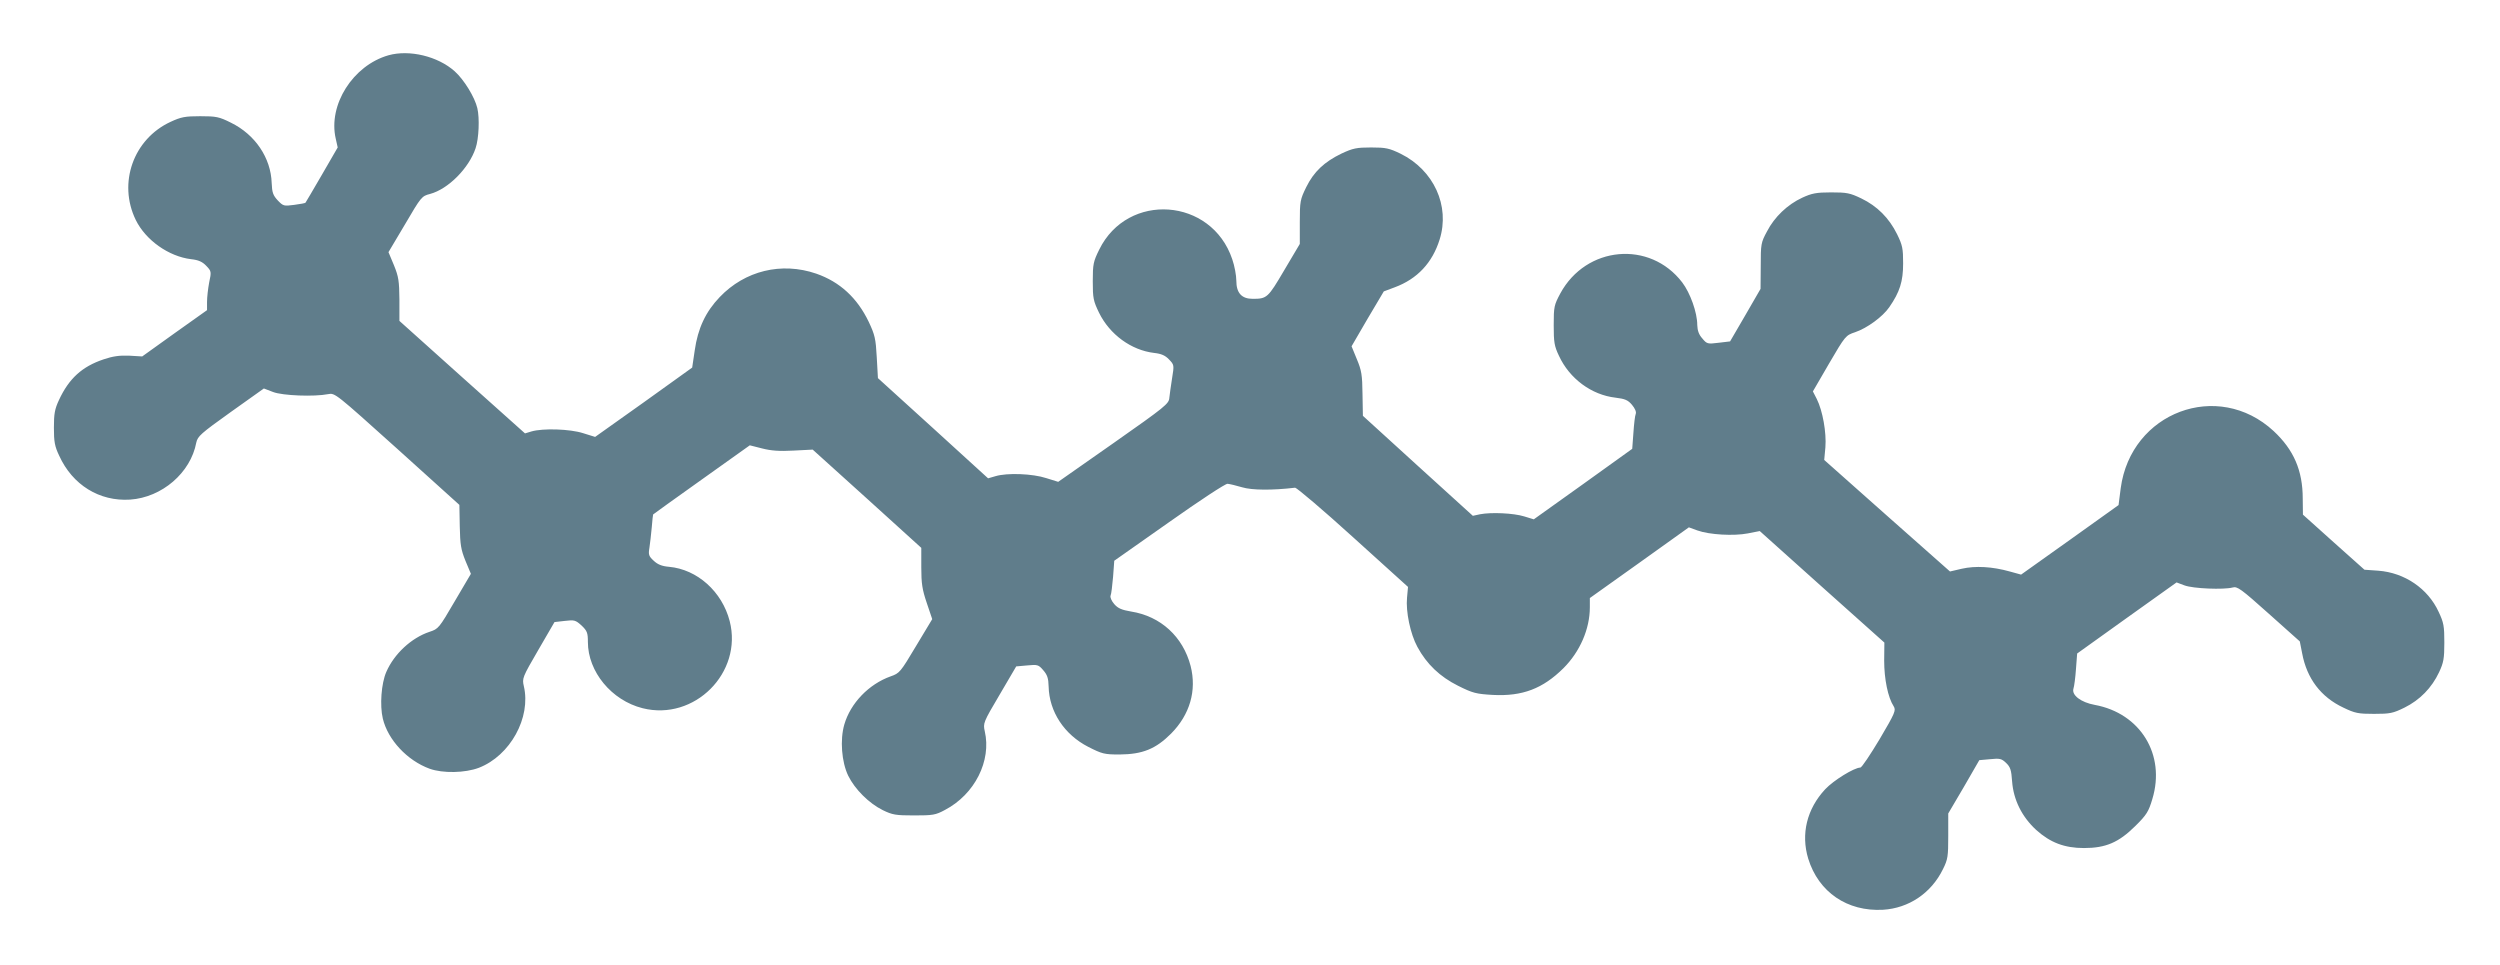
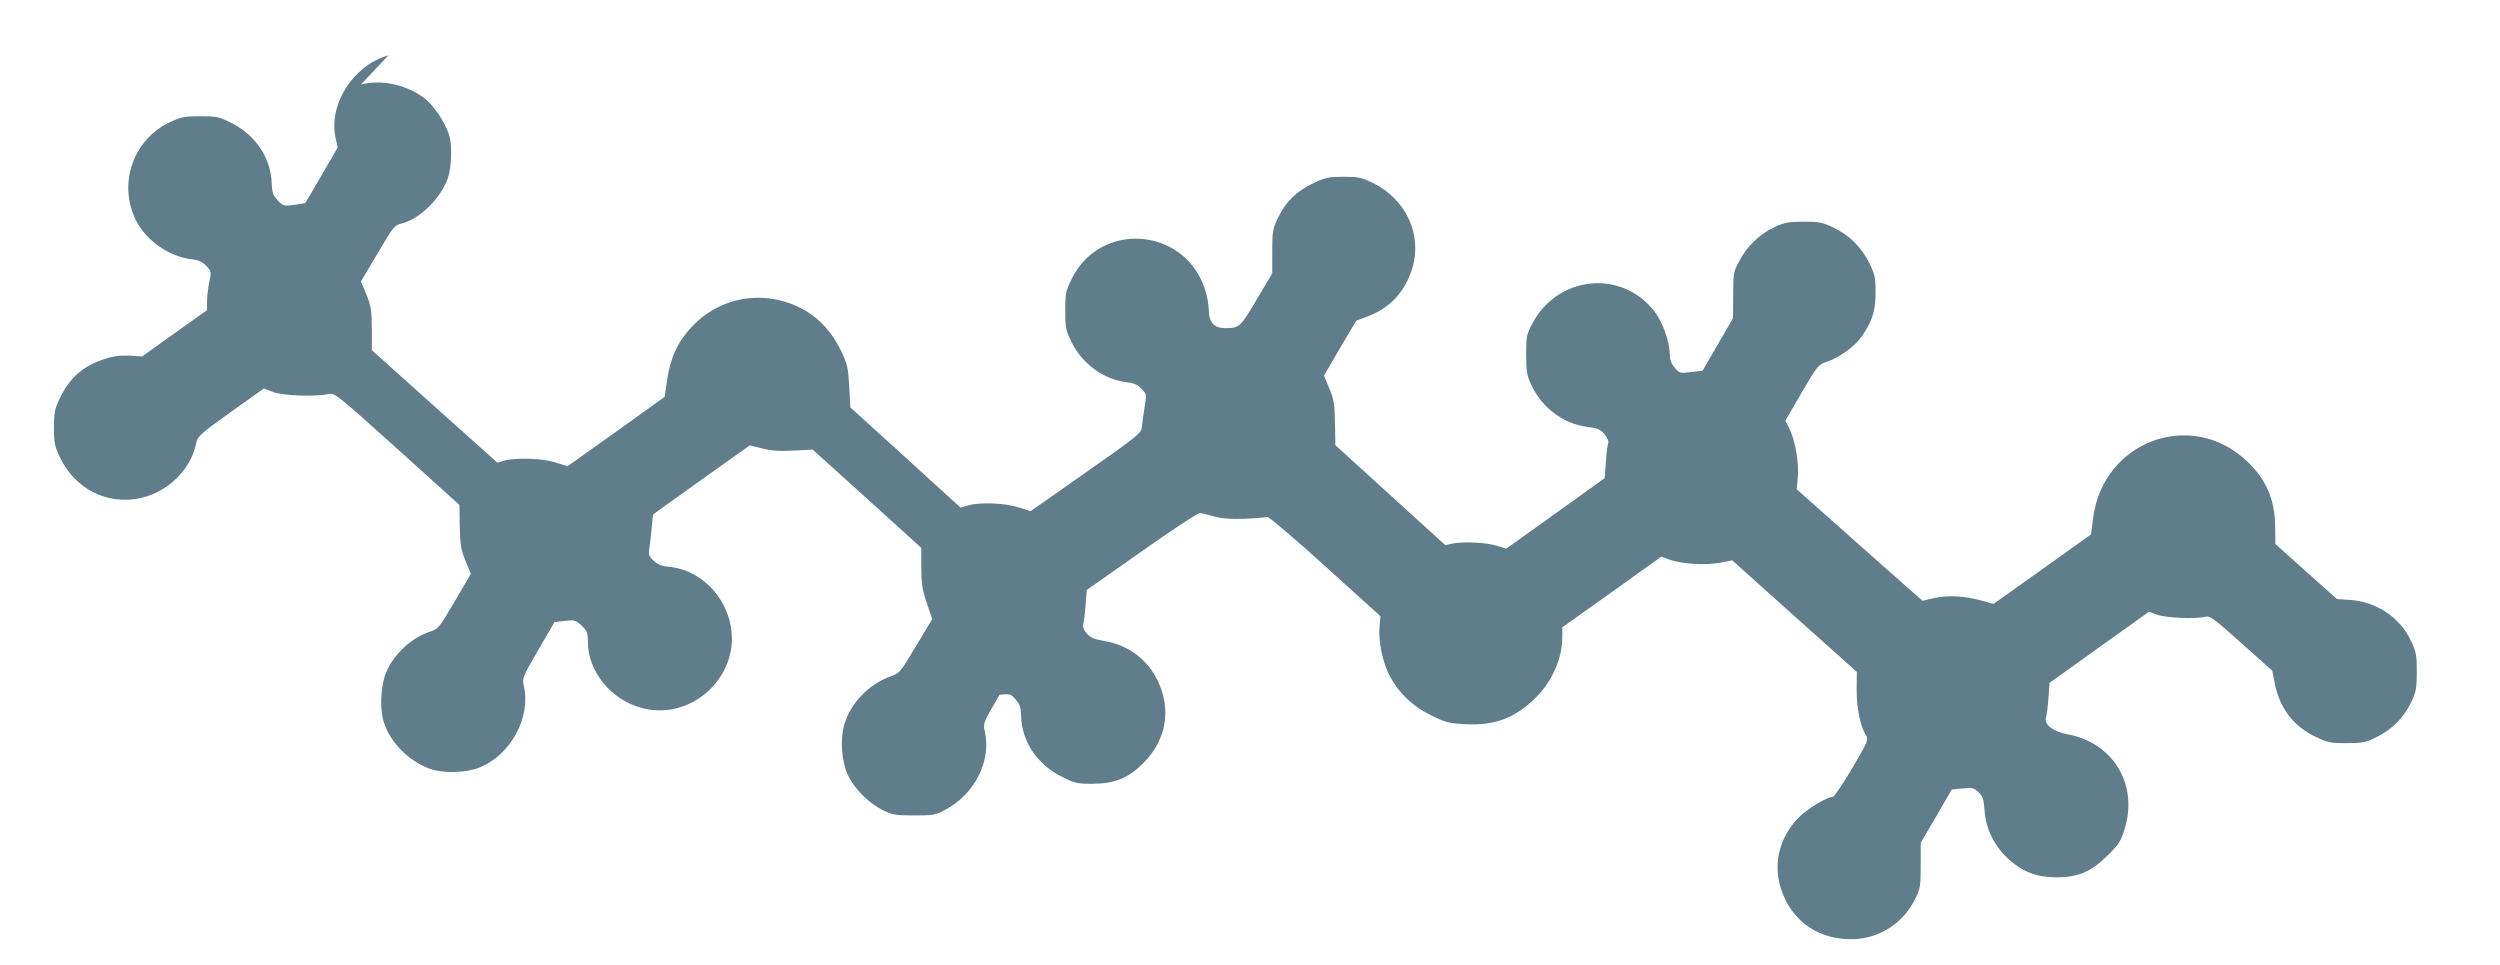
<svg xmlns="http://www.w3.org/2000/svg" version="1.0" width="1280pt" height="494pt" viewBox="0 0 1280 494" preserveAspectRatio="xMidYMid meet">
  <g transform="translate(0,494) scale(0.1,-0.1)" fill="#607d8b" stroke="none">
-     <path d="M1989 4657 c-182 -52 -310 -254 -270 -427 l10 -45 -81 -140 c-45 -77 -82 -141 -84 -143 -1 -2 -27 -7 -58 -11 -53 -7 -56 -6 -84 23 -24 26 -29 40 -31 89 -4 128 -84 248 -209 309 -60 30 -75 33 -157 33 -78 0 -98 -4 -152 -29 -190 -88 -270 -313 -178 -502 51 -104 169 -187 283 -201 38 -4 58 -13 78 -34 26 -27 27 -30 15 -85 -6 -32 -11 -76 -11 -100 l0 -42 -166 -118 -166 -119 -67 4 c-49 2 -84 -3 -131 -19 -110 -37 -177 -98 -228 -208 -22 -47 -26 -71 -26 -142 0 -71 4 -95 27 -143 68 -150 206 -235 363 -225 163 11 310 137 339 292 7 32 22 46 176 156 l170 121 47 -18 c49 -19 211 -25 282 -11 35 7 38 4 354 -280 l318 -287 2 -110 c2 -94 6 -119 29 -176 l28 -67 -83 -141 c-80 -137 -83 -141 -129 -156 -93 -31 -181 -113 -221 -205 -26 -59 -34 -172 -18 -239 26 -109 125 -215 240 -257 67 -24 181 -22 252 5 160 62 268 257 230 418 -9 40 -8 44 74 185 l83 143 53 6 c49 6 55 4 86 -24 28 -27 32 -37 32 -84 0 -152 121 -299 280 -339 265 -67 514 182 446 446 -39 151 -166 265 -311 278 -36 3 -58 12 -78 31 -25 23 -28 31 -22 66 3 22 9 69 12 105 3 36 6 66 7 66 0 1 112 81 248 178 l247 176 63 -16 c47 -12 89 -15 161 -11 l98 5 278 -251 278 -252 0 -100 c0 -83 5 -114 28 -182 l28 -83 -83 -138 c-80 -134 -84 -139 -130 -155 -112 -40 -205 -137 -237 -246 -23 -79 -14 -193 20 -263 34 -69 106 -141 177 -176 49 -24 66 -27 160 -27 96 0 110 2 158 28 153 80 239 252 204 403 -9 41 -8 45 76 187 l85 145 56 5 c53 5 58 4 82 -24 21 -24 27 -41 28 -84 3 -129 80 -246 203 -309 71 -36 82 -39 160 -39 118 1 185 28 264 107 96 97 132 220 100 346 -39 150 -153 255 -305 279 -47 8 -67 16 -86 38 -14 16 -22 35 -19 43 4 8 9 52 13 97 l6 82 280 197 c157 111 289 198 300 197 11 -1 45 -9 75 -18 50 -15 154 -16 271 -2 8 0 142 -113 296 -253 l282 -255 -5 -55 c-7 -71 17 -186 53 -252 48 -89 116 -153 208 -199 76 -38 93 -42 178 -47 152 -8 256 32 362 137 84 84 135 200 135 312 l0 47 254 181 253 181 44 -16 c61 -22 186 -29 258 -15 l61 12 319 -286 319 -285 -1 -93 c0 -93 19 -188 49 -234 12 -20 7 -33 -72 -167 -48 -80 -92 -146 -99 -146 -31 0 -137 -65 -180 -111 -94 -101 -125 -229 -87 -355 53 -172 200 -272 383 -262 132 8 247 85 307 208 25 50 27 65 27 170 l0 115 80 136 79 137 56 5 c49 5 58 3 81 -19 22 -21 27 -36 31 -95 7 -94 50 -181 123 -248 72 -65 145 -93 245 -93 112 0 178 29 262 112 59 58 69 75 88 139 69 227 -61 439 -295 482 -71 13 -119 50 -109 83 4 12 10 57 13 101 l6 79 254 182 255 182 40 -15 c44 -17 202 -23 247 -11 24 7 43 -7 185 -134 l159 -142 12 -61 c24 -129 96 -224 211 -278 60 -29 77 -32 157 -32 82 0 97 3 156 32 79 39 140 102 177 181 23 49 27 70 27 152 0 84 -3 102 -29 157 -55 120 -175 201 -309 211 l-71 5 -158 141 -157 141 -1 82 c0 144 -46 250 -149 346 -285 264 -731 97 -783 -293 l-11 -86 -249 -178 -250 -178 -58 16 c-89 25 -176 30 -246 14 l-60 -14 -322 285 -322 286 6 65 c6 75 -14 187 -44 247 l-20 39 83 143 c83 142 85 144 133 160 62 21 141 79 175 128 54 78 71 132 71 224 0 76 -3 93 -31 150 -41 83 -102 144 -183 183 -58 28 -75 31 -155 31 -76 0 -99 -5 -147 -27 -76 -35 -143 -99 -181 -173 -31 -57 -32 -65 -32 -177 l-1 -117 -78 -135 -78 -134 -59 -7 c-56 -7 -60 -6 -83 22 -18 20 -25 40 -26 69 0 64 -36 164 -77 218 -166 217 -492 187 -624 -56 -32 -60 -34 -68 -34 -163 0 -87 3 -107 27 -157 54 -117 167 -200 289 -214 49 -6 64 -12 85 -37 15 -18 23 -36 19 -46 -4 -9 -9 -53 -12 -98 l-6 -81 -252 -181 -252 -180 -49 15 c-55 17 -169 22 -226 11 l-37 -8 -282 256 -281 256 -2 112 c-1 97 -5 121 -29 178 l-27 66 82 141 83 140 56 21 c116 43 193 126 230 245 54 172 -30 355 -200 439 -58 28 -75 32 -151 32 -74 0 -93 -4 -151 -31 -89 -43 -142 -93 -181 -172 -31 -63 -33 -73 -33 -179 l0 -112 -80 -135 c-83 -141 -88 -146 -161 -146 -57 0 -84 30 -84 93 0 26 -9 76 -21 110 -106 315 -535 346 -681 49 -30 -61 -33 -74 -33 -162 0 -87 3 -101 32 -161 55 -112 165 -192 282 -206 37 -4 57 -13 76 -33 27 -28 27 -29 16 -97 -6 -37 -12 -82 -14 -100 -2 -30 -20 -45 -285 -231 l-284 -199 -61 19 c-70 23 -200 28 -260 10 l-38 -11 -282 257 -282 256 -6 107 c-5 95 -10 115 -41 181 -59 123 -148 205 -269 247 -178 61 -365 15 -494 -120 -72 -75 -112 -160 -128 -273 l-13 -88 -248 -178 -249 -177 -61 19 c-68 22 -207 26 -265 9 l-33 -10 -322 288 -321 288 0 109 c-1 95 -4 117 -28 176 l-28 67 85 143 c82 140 85 144 128 155 93 25 199 132 233 234 17 50 21 154 9 205 -13 56 -68 146 -116 189 -86 77 -232 112 -339 82z" />
+     <path d="M1989 4657 c-182 -52 -310 -254 -270 -427 l10 -45 -81 -140 c-45 -77 -82 -141 -84 -143 -1 -2 -27 -7 -58 -11 -53 -7 -56 -6 -84 23 -24 26 -29 40 -31 89 -4 128 -84 248 -209 309 -60 30 -75 33 -157 33 -78 0 -98 -4 -152 -29 -190 -88 -270 -313 -178 -502 51 -104 169 -187 283 -201 38 -4 58 -13 78 -34 26 -27 27 -30 15 -85 -6 -32 -11 -76 -11 -100 l0 -42 -166 -118 -166 -119 -67 4 c-49 2 -84 -3 -131 -19 -110 -37 -177 -98 -228 -208 -22 -47 -26 -71 -26 -142 0 -71 4 -95 27 -143 68 -150 206 -235 363 -225 163 11 310 137 339 292 7 32 22 46 176 156 l170 121 47 -18 c49 -19 211 -25 282 -11 35 7 38 4 354 -280 l318 -287 2 -110 c2 -94 6 -119 29 -176 l28 -67 -83 -141 c-80 -137 -83 -141 -129 -156 -93 -31 -181 -113 -221 -205 -26 -59 -34 -172 -18 -239 26 -109 125 -215 240 -257 67 -24 181 -22 252 5 160 62 268 257 230 418 -9 40 -8 44 74 185 l83 143 53 6 c49 6 55 4 86 -24 28 -27 32 -37 32 -84 0 -152 121 -299 280 -339 265 -67 514 182 446 446 -39 151 -166 265 -311 278 -36 3 -58 12 -78 31 -25 23 -28 31 -22 66 3 22 9 69 12 105 3 36 6 66 7 66 0 1 112 81 248 178 l247 176 63 -16 c47 -12 89 -15 161 -11 l98 5 278 -251 278 -252 0 -100 c0 -83 5 -114 28 -182 l28 -83 -83 -138 c-80 -134 -84 -139 -130 -155 -112 -40 -205 -137 -237 -246 -23 -79 -14 -193 20 -263 34 -69 106 -141 177 -176 49 -24 66 -27 160 -27 96 0 110 2 158 28 153 80 239 252 204 403 -9 41 -8 45 76 187 c53 5 58 4 82 -24 21 -24 27 -41 28 -84 3 -129 80 -246 203 -309 71 -36 82 -39 160 -39 118 1 185 28 264 107 96 97 132 220 100 346 -39 150 -153 255 -305 279 -47 8 -67 16 -86 38 -14 16 -22 35 -19 43 4 8 9 52 13 97 l6 82 280 197 c157 111 289 198 300 197 11 -1 45 -9 75 -18 50 -15 154 -16 271 -2 8 0 142 -113 296 -253 l282 -255 -5 -55 c-7 -71 17 -186 53 -252 48 -89 116 -153 208 -199 76 -38 93 -42 178 -47 152 -8 256 32 362 137 84 84 135 200 135 312 l0 47 254 181 253 181 44 -16 c61 -22 186 -29 258 -15 l61 12 319 -286 319 -285 -1 -93 c0 -93 19 -188 49 -234 12 -20 7 -33 -72 -167 -48 -80 -92 -146 -99 -146 -31 0 -137 -65 -180 -111 -94 -101 -125 -229 -87 -355 53 -172 200 -272 383 -262 132 8 247 85 307 208 25 50 27 65 27 170 l0 115 80 136 79 137 56 5 c49 5 58 3 81 -19 22 -21 27 -36 31 -95 7 -94 50 -181 123 -248 72 -65 145 -93 245 -93 112 0 178 29 262 112 59 58 69 75 88 139 69 227 -61 439 -295 482 -71 13 -119 50 -109 83 4 12 10 57 13 101 l6 79 254 182 255 182 40 -15 c44 -17 202 -23 247 -11 24 7 43 -7 185 -134 l159 -142 12 -61 c24 -129 96 -224 211 -278 60 -29 77 -32 157 -32 82 0 97 3 156 32 79 39 140 102 177 181 23 49 27 70 27 152 0 84 -3 102 -29 157 -55 120 -175 201 -309 211 l-71 5 -158 141 -157 141 -1 82 c0 144 -46 250 -149 346 -285 264 -731 97 -783 -293 l-11 -86 -249 -178 -250 -178 -58 16 c-89 25 -176 30 -246 14 l-60 -14 -322 285 -322 286 6 65 c6 75 -14 187 -44 247 l-20 39 83 143 c83 142 85 144 133 160 62 21 141 79 175 128 54 78 71 132 71 224 0 76 -3 93 -31 150 -41 83 -102 144 -183 183 -58 28 -75 31 -155 31 -76 0 -99 -5 -147 -27 -76 -35 -143 -99 -181 -173 -31 -57 -32 -65 -32 -177 l-1 -117 -78 -135 -78 -134 -59 -7 c-56 -7 -60 -6 -83 22 -18 20 -25 40 -26 69 0 64 -36 164 -77 218 -166 217 -492 187 -624 -56 -32 -60 -34 -68 -34 -163 0 -87 3 -107 27 -157 54 -117 167 -200 289 -214 49 -6 64 -12 85 -37 15 -18 23 -36 19 -46 -4 -9 -9 -53 -12 -98 l-6 -81 -252 -181 -252 -180 -49 15 c-55 17 -169 22 -226 11 l-37 -8 -282 256 -281 256 -2 112 c-1 97 -5 121 -29 178 l-27 66 82 141 83 140 56 21 c116 43 193 126 230 245 54 172 -30 355 -200 439 -58 28 -75 32 -151 32 -74 0 -93 -4 -151 -31 -89 -43 -142 -93 -181 -172 -31 -63 -33 -73 -33 -179 l0 -112 -80 -135 c-83 -141 -88 -146 -161 -146 -57 0 -84 30 -84 93 0 26 -9 76 -21 110 -106 315 -535 346 -681 49 -30 -61 -33 -74 -33 -162 0 -87 3 -101 32 -161 55 -112 165 -192 282 -206 37 -4 57 -13 76 -33 27 -28 27 -29 16 -97 -6 -37 -12 -82 -14 -100 -2 -30 -20 -45 -285 -231 l-284 -199 -61 19 c-70 23 -200 28 -260 10 l-38 -11 -282 257 -282 256 -6 107 c-5 95 -10 115 -41 181 -59 123 -148 205 -269 247 -178 61 -365 15 -494 -120 -72 -75 -112 -160 -128 -273 l-13 -88 -248 -178 -249 -177 -61 19 c-68 22 -207 26 -265 9 l-33 -10 -322 288 -321 288 0 109 c-1 95 -4 117 -28 176 l-28 67 85 143 c82 140 85 144 128 155 93 25 199 132 233 234 17 50 21 154 9 205 -13 56 -68 146 -116 189 -86 77 -232 112 -339 82z" />
  </g>
</svg>